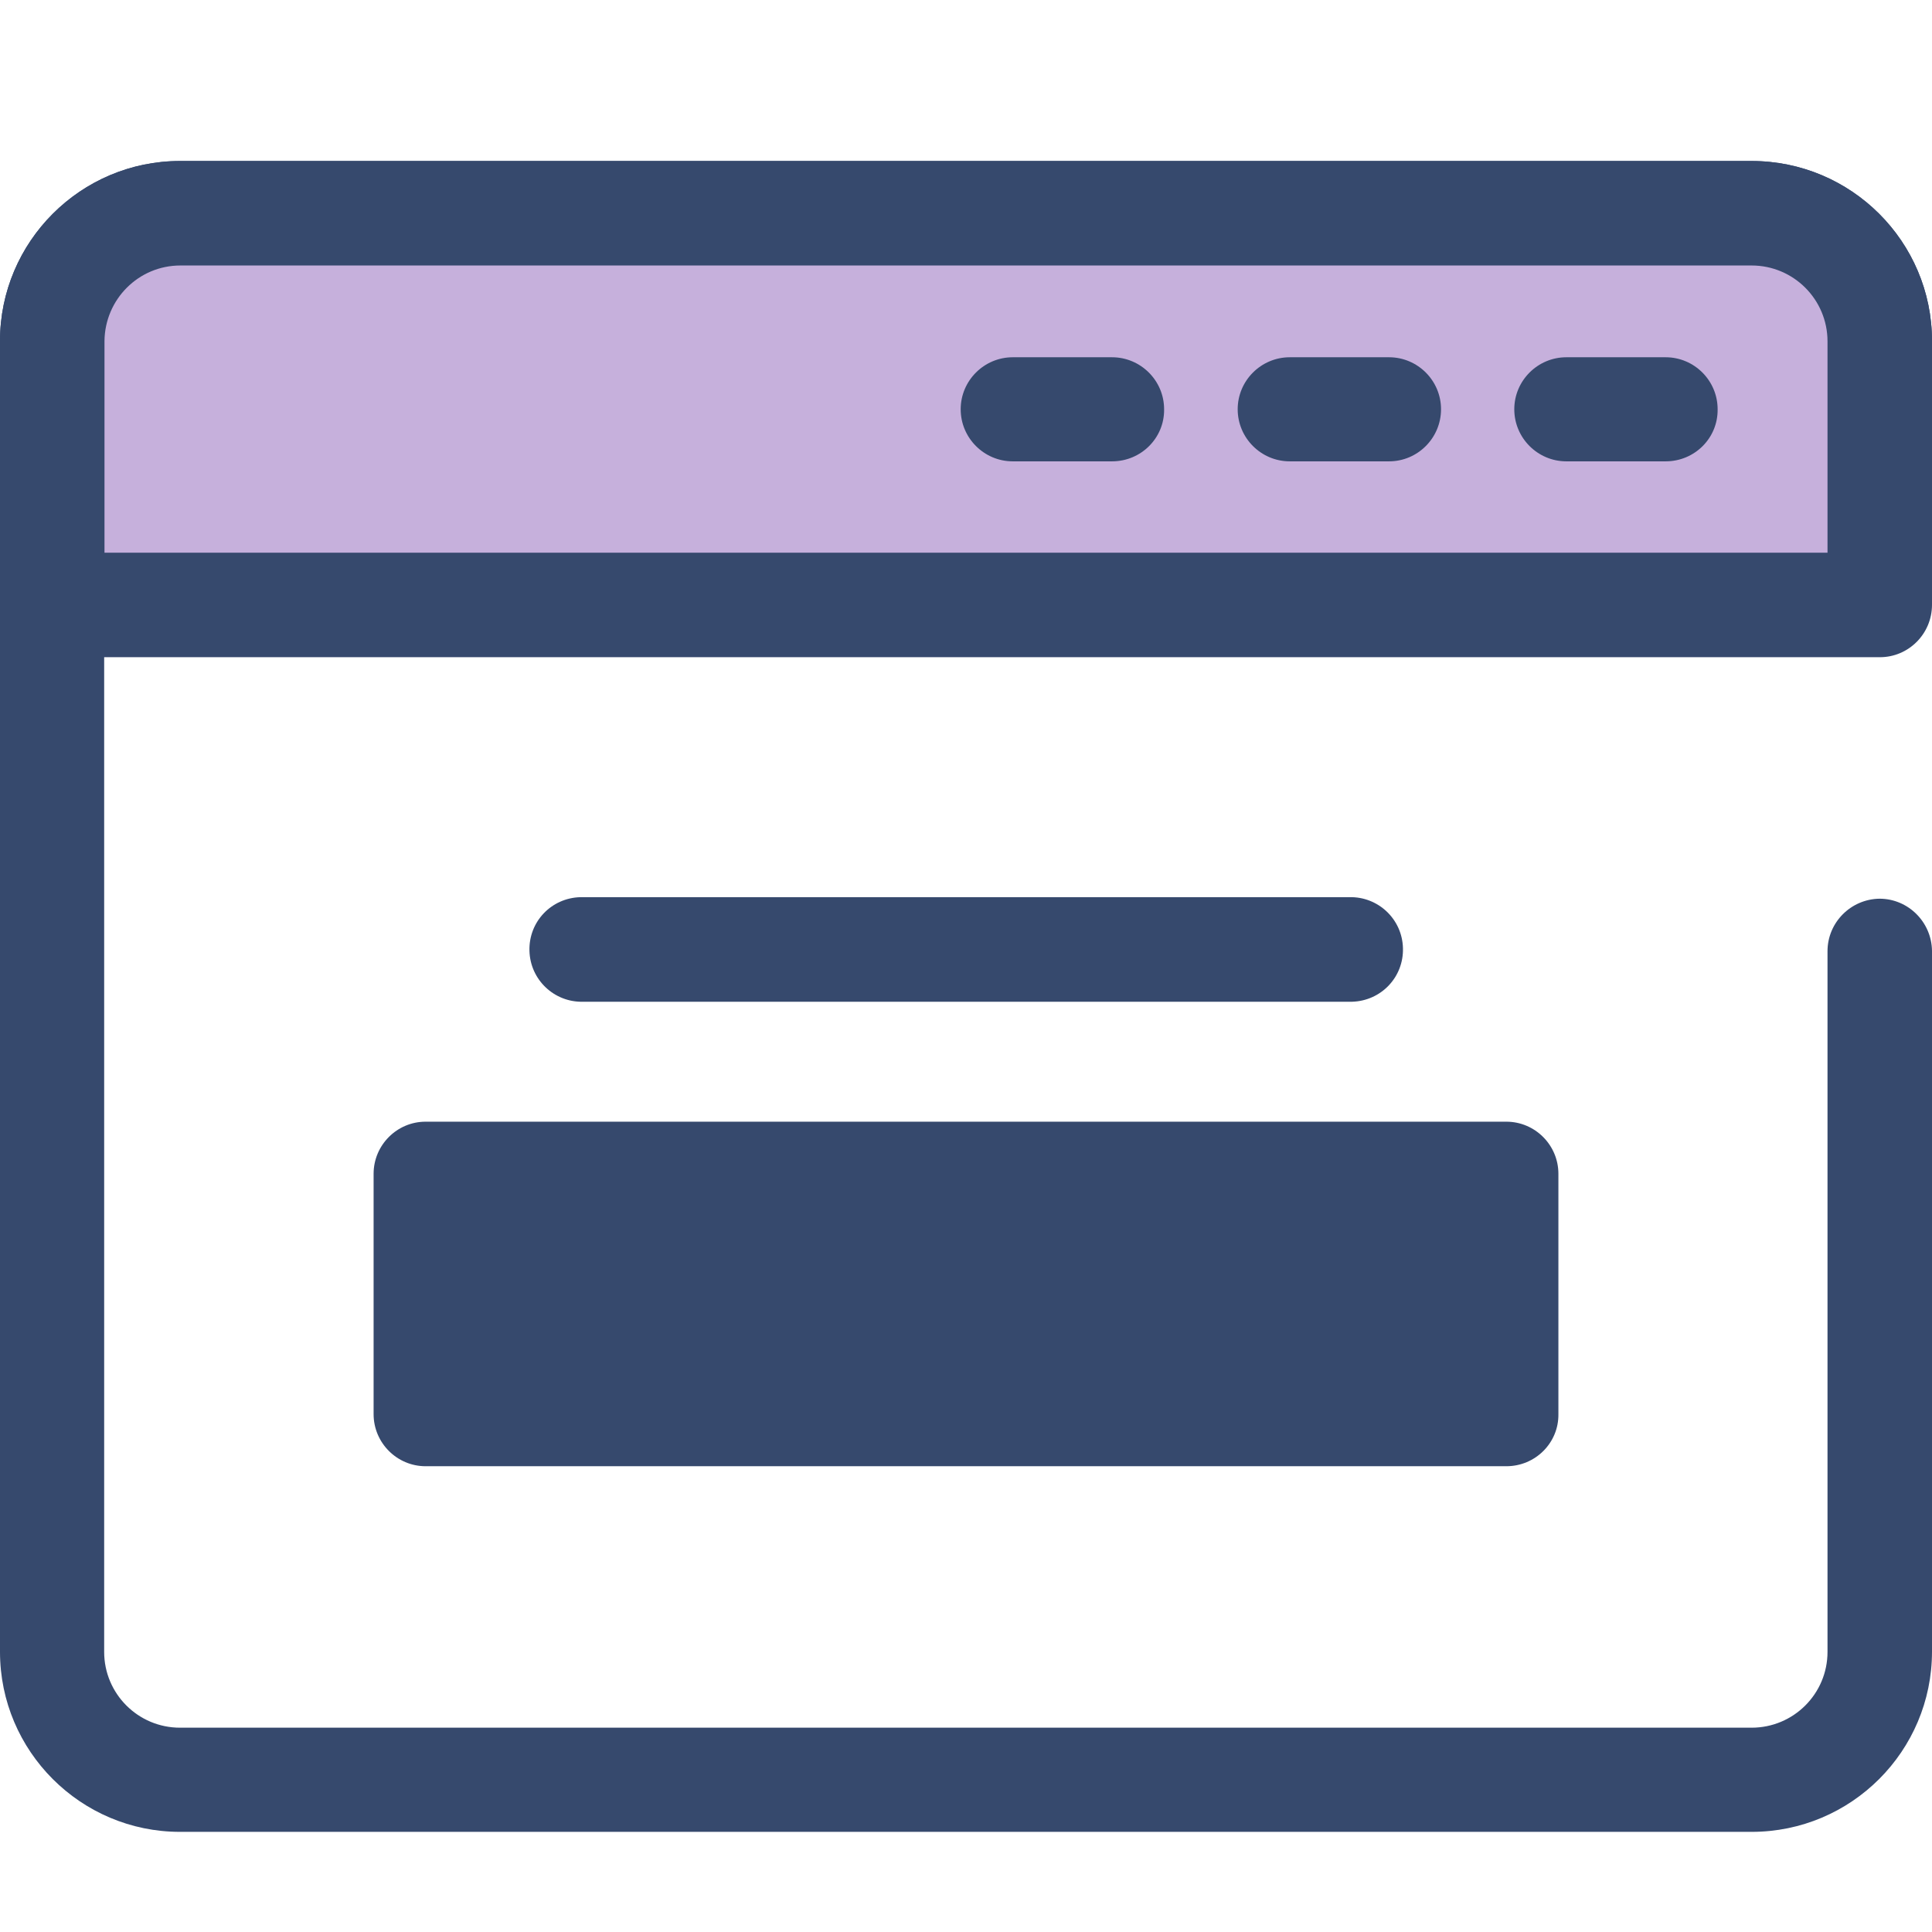
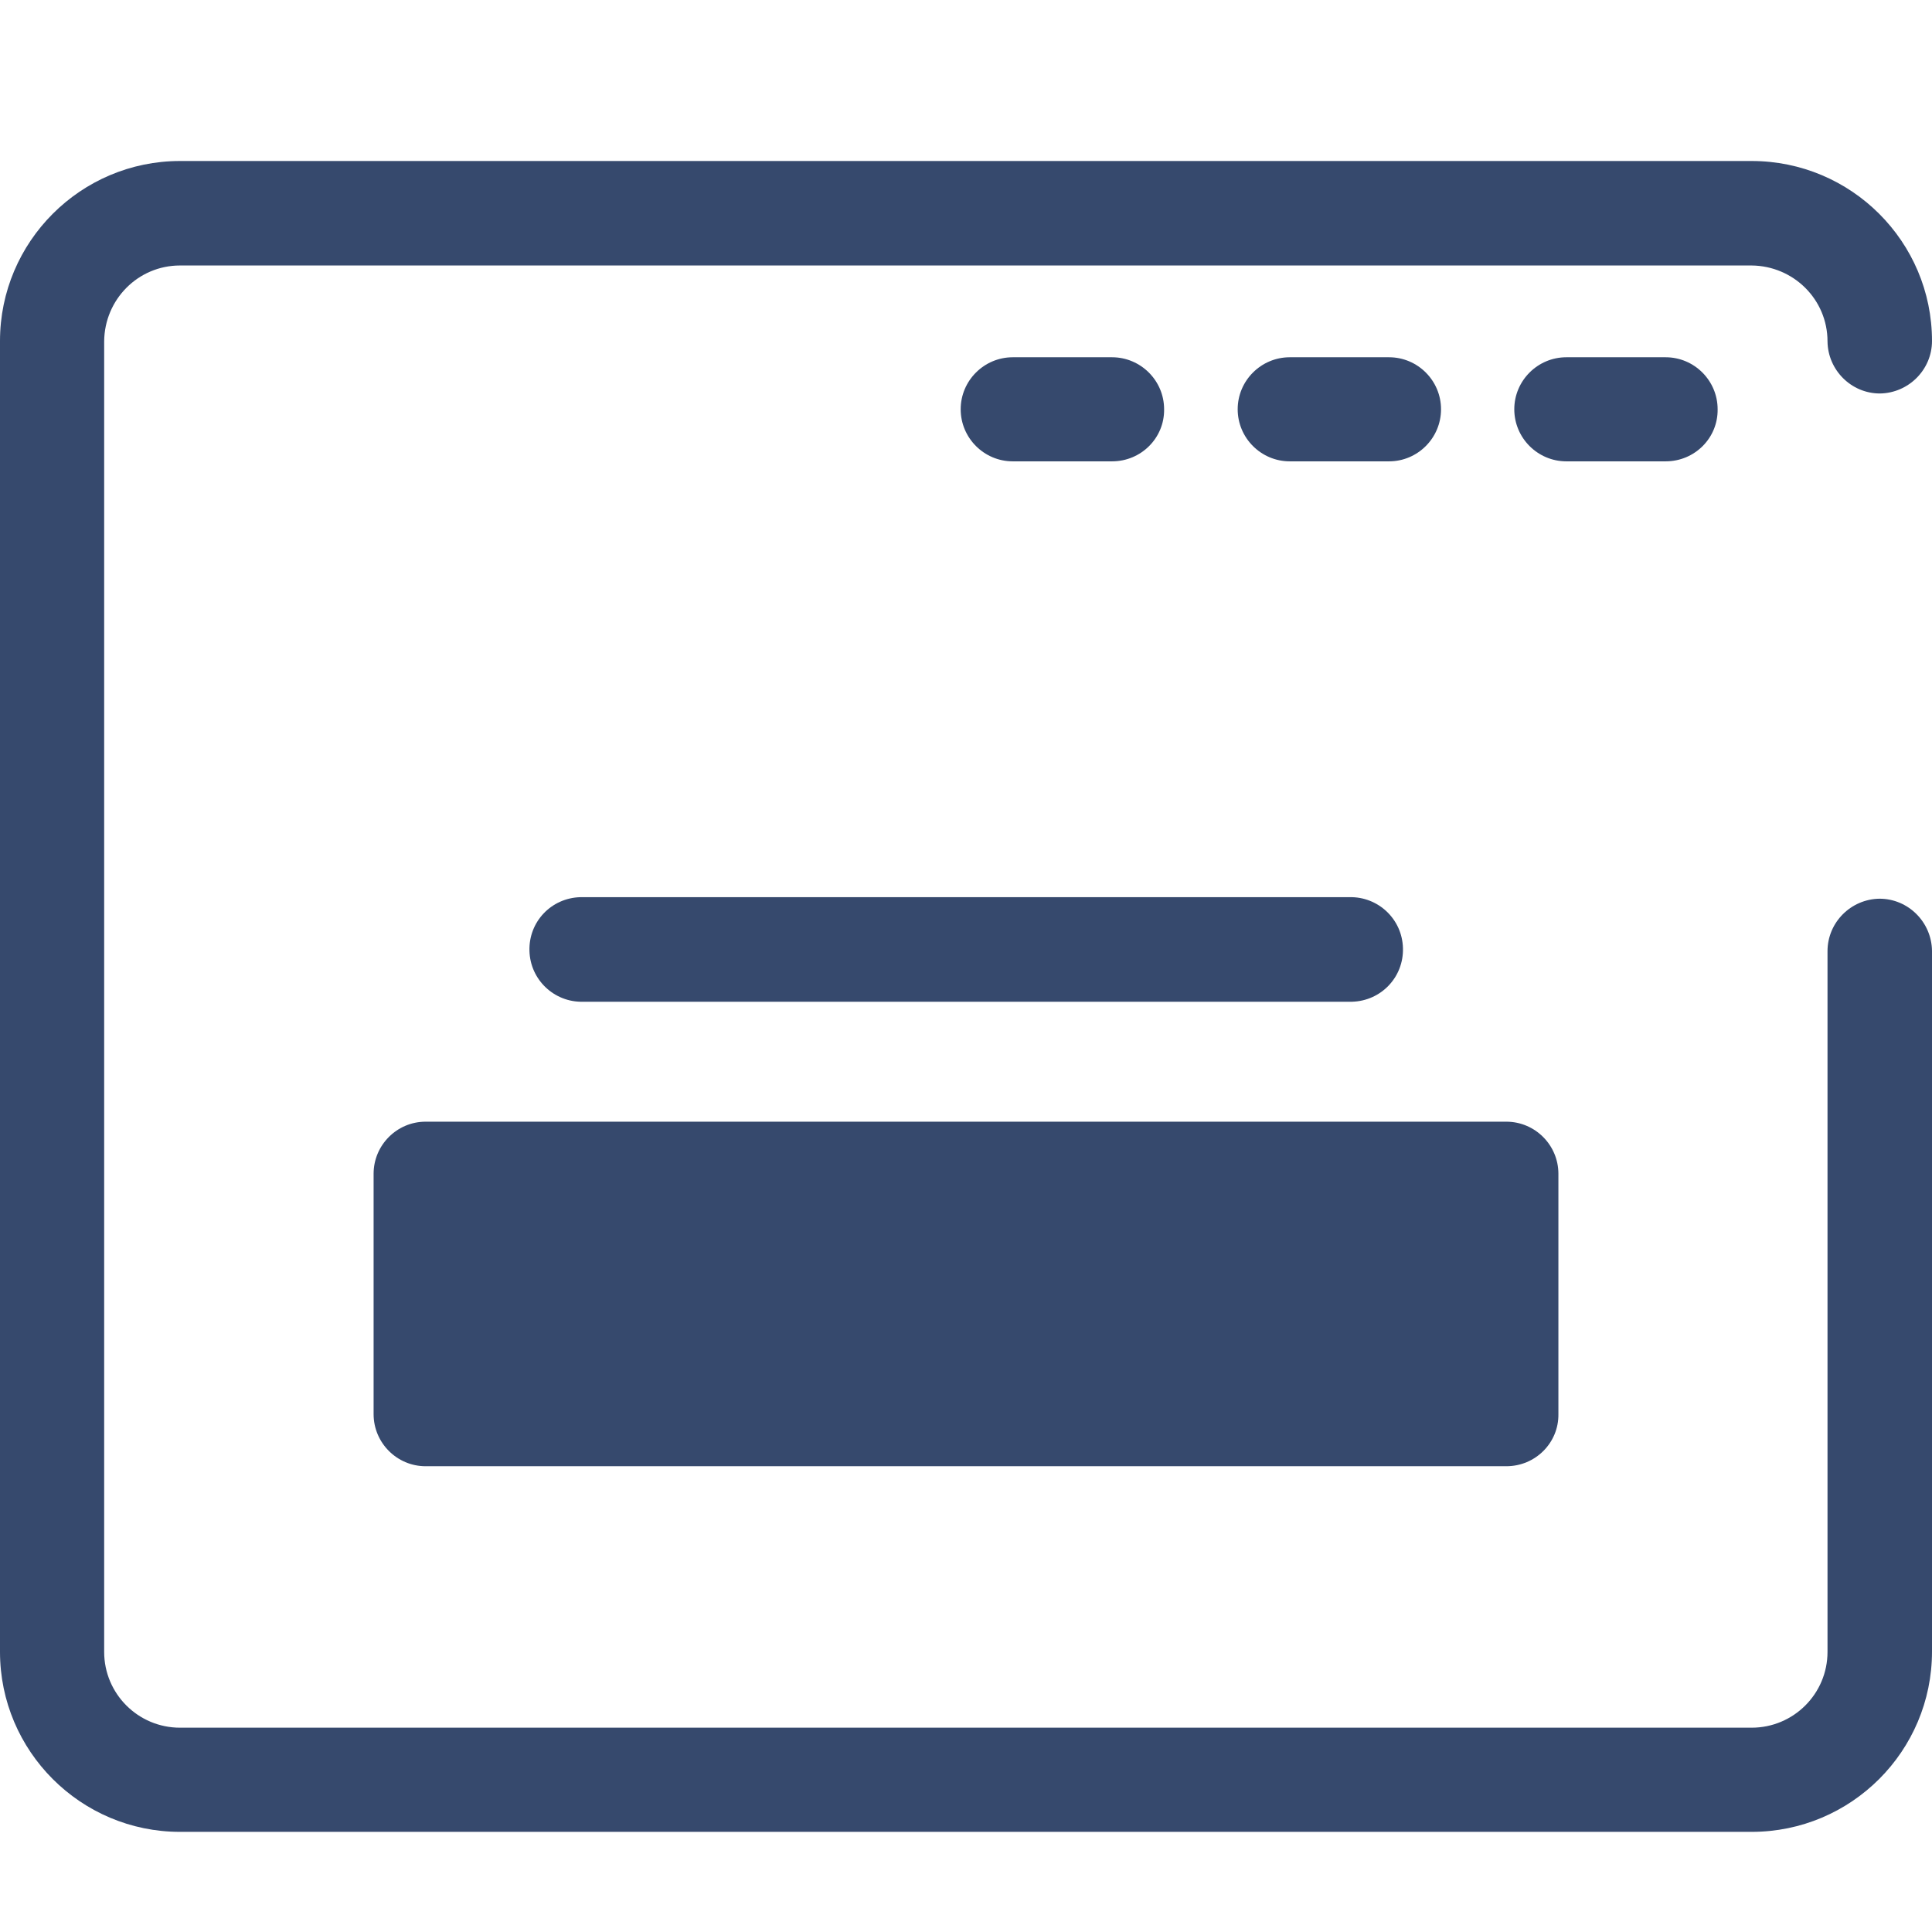
<svg xmlns="http://www.w3.org/2000/svg" width="24" height="24" viewBox="0 0 24 24" fill="none">
  <g clip-path="url(#clip0_15_21)">
    <path d="M21.759 22.756H2.236C1.003 22.756 0 21.753 0 20.52V4.236C0 3.003 1.003 2 2.236 2H21.759C22.997 2 24 3.003 24 4.236C24 4.592 23.709 4.883 23.353 4.888C22.997 4.888 22.706 4.597 22.702 4.241C22.702 3.72 22.28 3.303 21.759 3.298H2.236C1.716 3.298 1.298 3.72 1.294 4.241V20.52C1.294 21.041 1.716 21.462 2.236 21.462H21.759C22.28 21.462 22.702 21.041 22.702 20.52V11.816C22.702 11.459 22.992 11.169 23.348 11.164C23.705 11.164 23.995 11.455 24 11.811V20.516C24 21.753 22.997 22.756 21.759 22.756Z" fill="#36496D" />
-     <path d="M0.647 4.236V7.512H23.349V4.236C23.349 3.359 22.636 2.647 21.759 2.647H2.236C1.359 2.647 0.647 3.359 0.647 4.236Z" fill="#C6B0DC" />
-     <path d="M23.353 8.164H0.647C0.291 8.164 0 7.873 0 7.517V4.236C0 3.003 1.003 2 2.236 2H21.759C22.997 2 24 3.003 24 4.236V7.513C24 7.873 23.709 8.164 23.353 8.164ZM1.298 6.866H22.702V4.241C22.702 3.72 22.28 3.298 21.759 3.298H2.241C1.72 3.298 1.303 3.72 1.298 4.236V6.866V6.866Z" fill="#36496D" />
    <path d="M13.814 5.731H12.581C12.225 5.731 11.934 5.441 11.934 5.084C11.934 4.728 12.225 4.438 12.581 4.438H13.814C14.17 4.438 14.461 4.728 14.461 5.084C14.466 5.441 14.175 5.731 13.814 5.731ZM17.255 5.731H16.022C15.666 5.731 15.375 5.441 15.375 5.084C15.375 4.728 15.666 4.438 16.022 4.438H17.255C17.611 4.438 17.901 4.728 17.901 5.084C17.901 5.441 17.611 5.731 17.255 5.731ZM20.691 5.731H19.458C19.102 5.731 18.811 5.441 18.811 5.084C18.811 4.728 19.102 4.438 19.458 4.438H20.691C21.047 4.438 21.337 4.728 21.337 5.084C21.342 5.441 21.052 5.731 20.691 5.731Z" fill="#36496D" />
    <path d="M5.288 14.586H18.713V17.567H5.288V14.586Z" fill="#36496D" />
    <path d="M18.712 18.214H5.287C4.931 18.214 4.641 17.923 4.641 17.567V14.581C4.641 14.225 4.931 13.934 5.287 13.934H18.712C19.069 13.934 19.359 14.225 19.359 14.581V17.567C19.364 17.923 19.073 18.214 18.712 18.214ZM5.934 16.92H18.066V15.233H5.934V16.92V16.92ZM16.758 12.444H7.242C6.886 12.453 6.586 12.172 6.577 11.811C6.567 11.45 6.848 11.155 7.209 11.145H16.762C17.119 11.136 17.419 11.417 17.428 11.778C17.438 12.139 17.156 12.434 16.795 12.444H16.758Z" fill="#36496D" />
  </g>
  <defs>
    <clipPath id="clip0_15_21">
      <rect width="24" height="20.756" fill="white" transform="translate(0 2)" />
    </clipPath>
  </defs>
</svg>